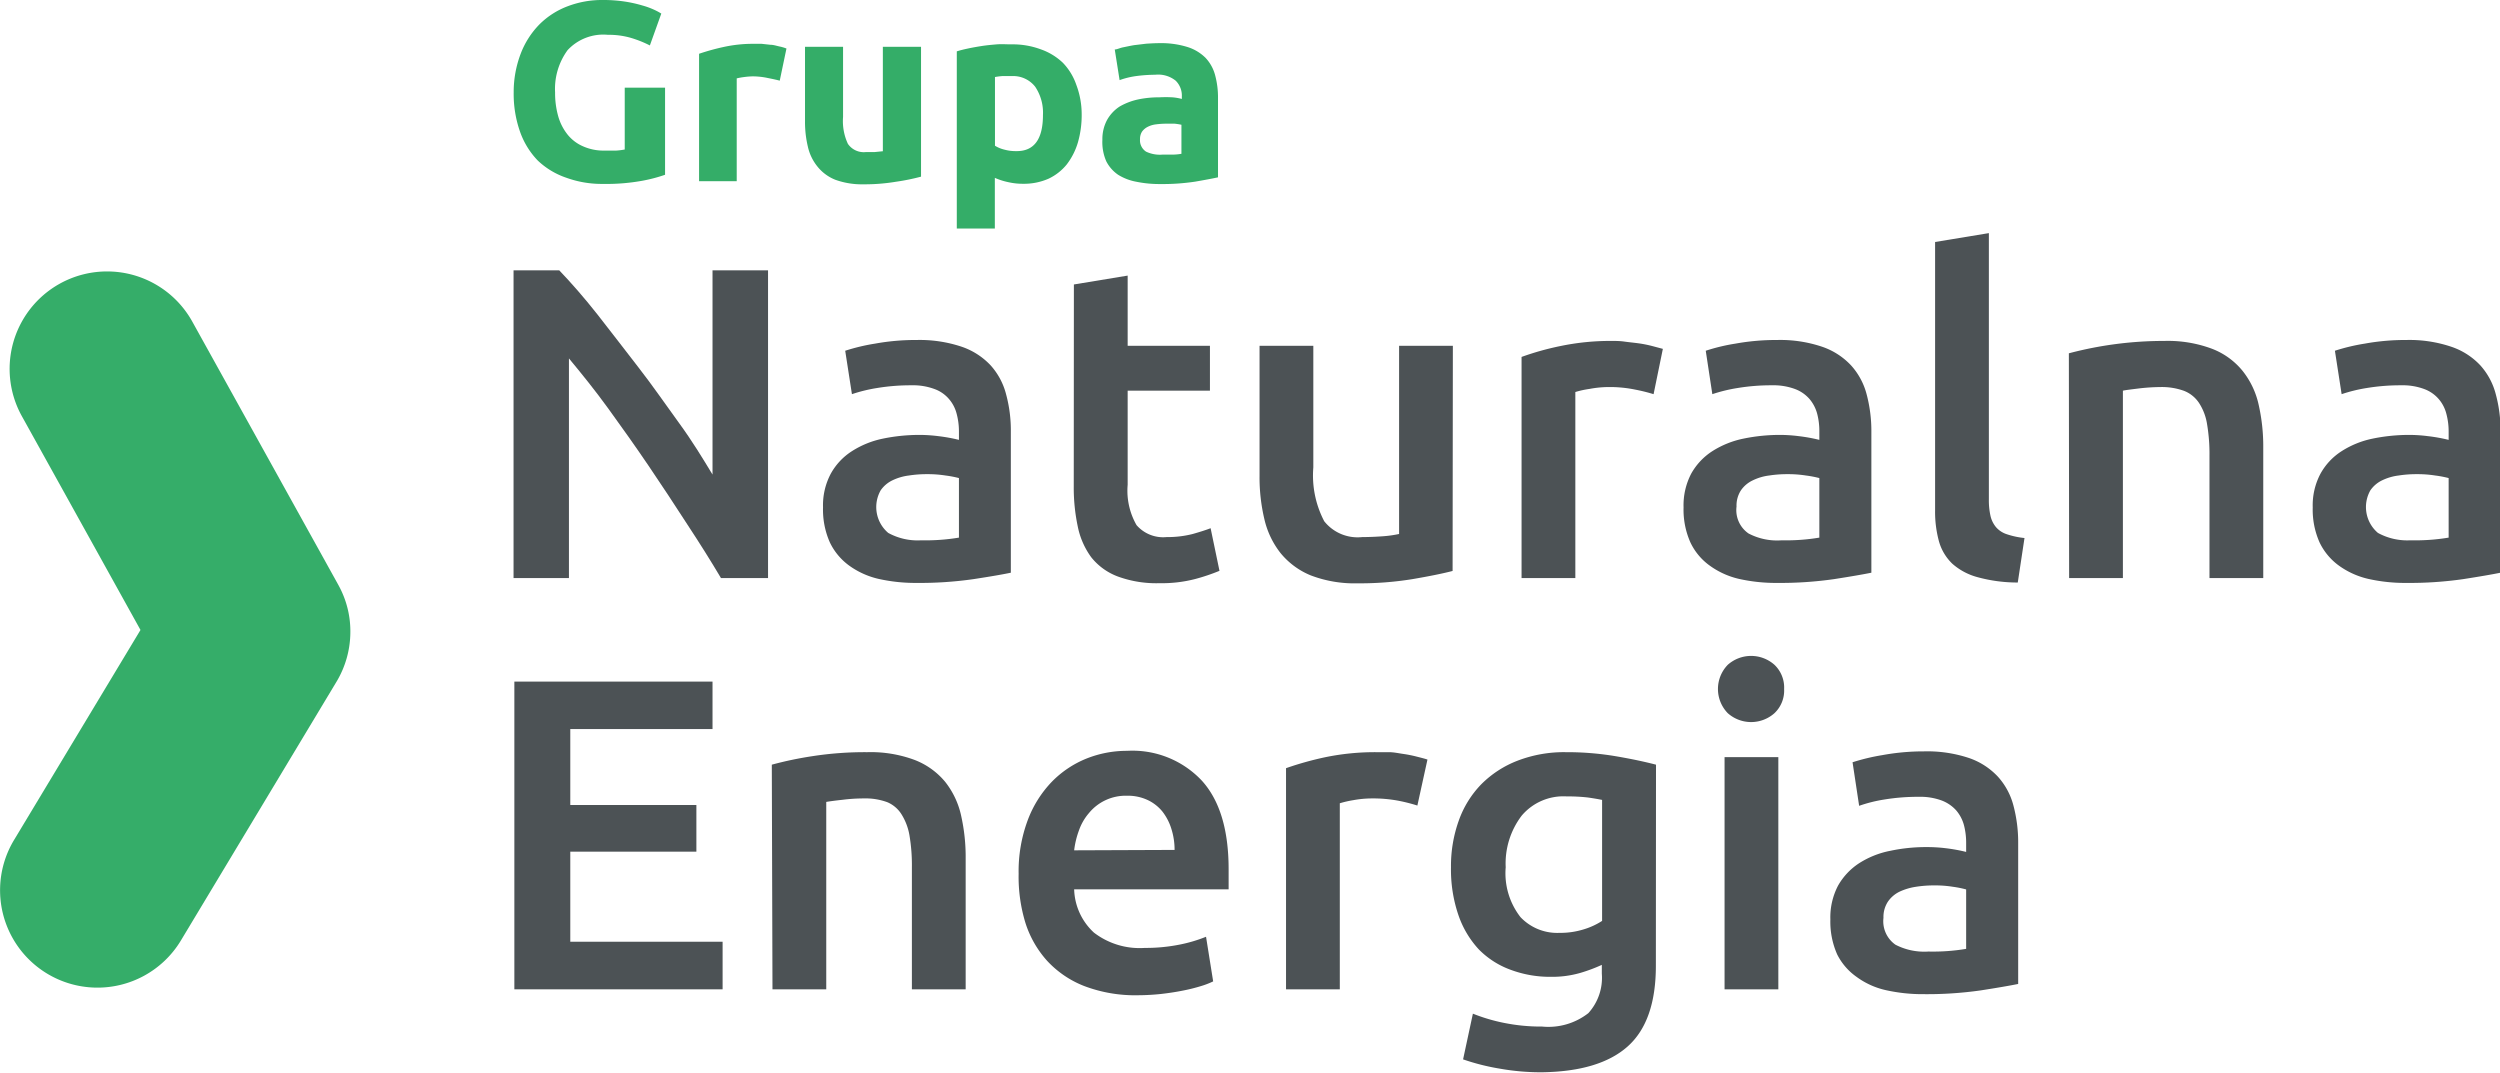
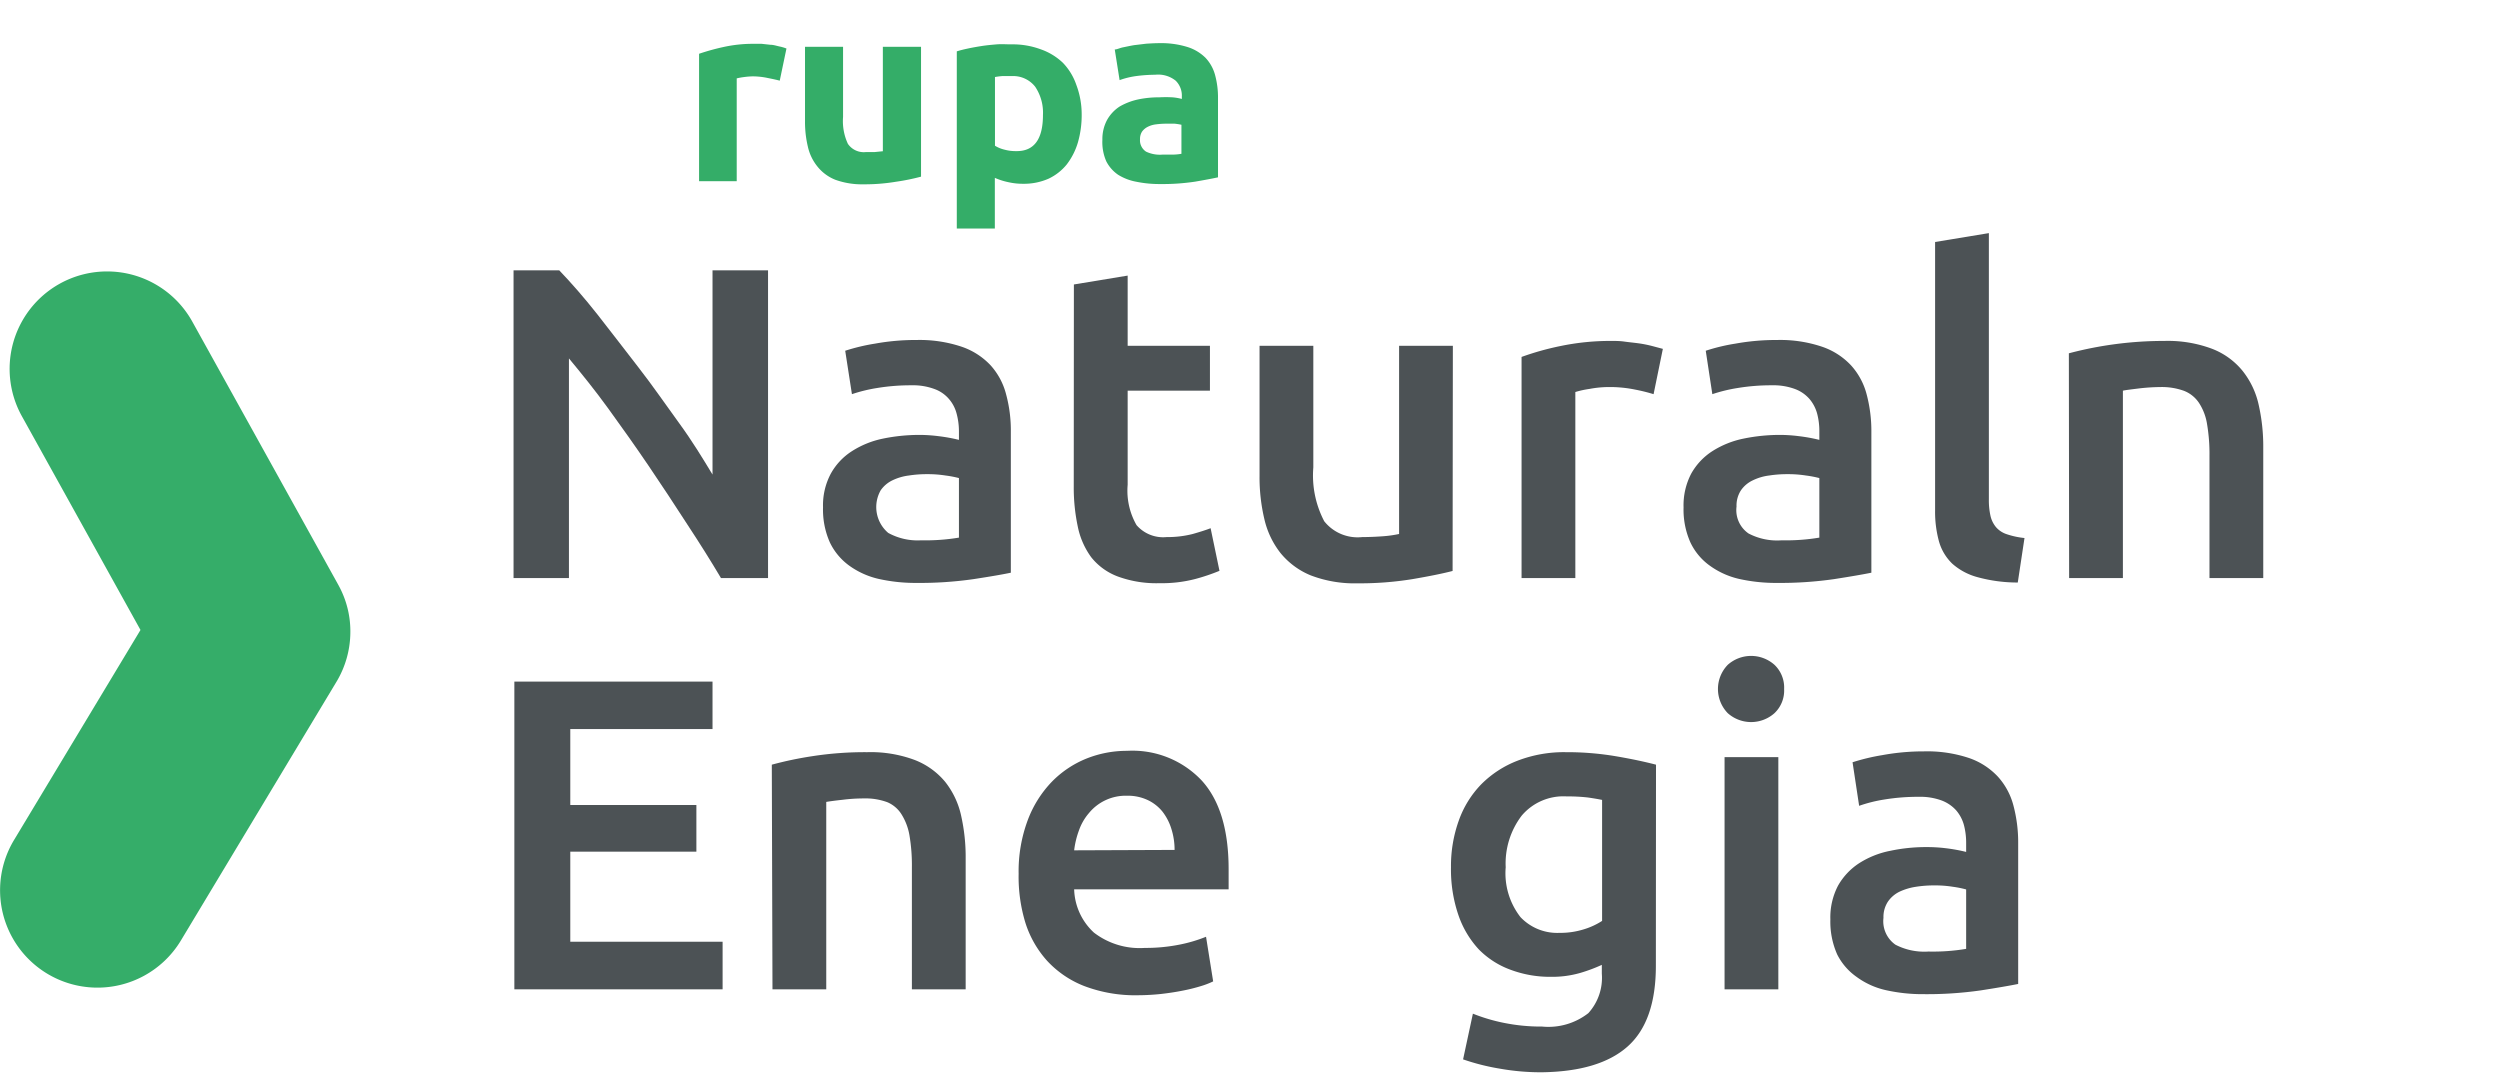
<svg xmlns="http://www.w3.org/2000/svg" viewBox="0 0 185.96 79.8">
  <defs>
    <style>.cls-1{fill:#34ad68;}.cls-2{fill:#4c5255;}.cls-3{fill:#35ad69;fill-rule:evenodd;}</style>
  </defs>
  <g id="Warstwa_2" data-name="Warstwa 2">
    <g id="Warstwa_1-2" data-name="Warstwa 1">
-       <path class="cls-1" d="M45.22,2.59a3.62,3.62,0,0,0-3,1.14,4.88,4.88,0,0,0-.93,3.15,6.36,6.36,0,0,0,.23,1.76A3.86,3.86,0,0,0,42.21,10a3,3,0,0,0,1.15.88A3.73,3.73,0,0,0,45,11.2l.85,0a4.72,4.72,0,0,0,.62-.08V6.52h3V13a11.42,11.42,0,0,1-1.72.45,14.9,14.9,0,0,1-2.91.23,7.71,7.71,0,0,1-2.69-.45A5.77,5.77,0,0,1,40,11.94a5.91,5.91,0,0,1-1.32-2.15,8.46,8.46,0,0,1-.47-2.91A8,8,0,0,1,38.73,4,6.33,6.33,0,0,1,40.14,1.8,5.94,5.94,0,0,1,42.24.46,7.15,7.15,0,0,1,44.82,0,10.69,10.69,0,0,1,46.5.12a9.67,9.67,0,0,1,1.29.29,5.62,5.62,0,0,1,.9.33,4.6,4.6,0,0,1,.5.27l-.85,2.37a8.33,8.33,0,0,0-1.4-.56A5.87,5.87,0,0,0,45.22,2.59Z" />
      <path class="cls-1" d="M58,6c-.26-.07-.55-.13-.9-.2A5.47,5.47,0,0,0,56,5.68a5.58,5.58,0,0,0-.64.05,5,5,0,0,0-.56.1v7.65H52V4a16.52,16.52,0,0,1,1.8-.5,10.12,10.12,0,0,1,2.31-.24l.55,0,.64.07c.22,0,.43.07.65.12a3,3,0,0,1,.55.16Z" />
      <path class="cls-1" d="M68.51,13.14a15.94,15.94,0,0,1-1.87.38,14.11,14.11,0,0,1-2.39.19,5.84,5.84,0,0,1-2.12-.34,3.23,3.23,0,0,1-1.34-1,3.59,3.59,0,0,1-.7-1.47,7.9,7.9,0,0,1-.21-1.88V3.48h2.83V8.7a4,4,0,0,0,.36,2,1.43,1.43,0,0,0,1.35.61l.65,0,.6-.06V3.48h2.84Z" />
      <path class="cls-1" d="M80.46,8.48a7.38,7.38,0,0,1-.28,2.11,5,5,0,0,1-.83,1.64A3.86,3.86,0,0,1,78,13.29a4.51,4.51,0,0,1-1.88.38A4.84,4.84,0,0,1,75,13.55a5,5,0,0,1-1-.32V17H71.17V3.82c.25-.08.54-.15.87-.22s.68-.13,1-.18.73-.09,1.1-.12.73,0,1.08,0a6,6,0,0,1,2.2.37,4.54,4.54,0,0,1,1.64,1,4.41,4.41,0,0,1,1,1.64A6.21,6.21,0,0,1,80.46,8.48Zm-2.88.07A3.46,3.46,0,0,0,77,6.45a2.08,2.08,0,0,0-1.75-.79c-.26,0-.49,0-.71,0a5,5,0,0,0-.53.07v5.11a2.42,2.42,0,0,0,.7.29,3.12,3.12,0,0,0,.86.11C76.91,11.27,77.58,10.37,77.58,8.55Z" />
      <path class="cls-1" d="M86.25,3.21a6.58,6.58,0,0,1,2.09.29,3.3,3.3,0,0,1,1.34.81,3,3,0,0,1,.71,1.3A6.3,6.3,0,0,1,90.6,7.3v5.89c-.4.09-1,.2-1.69.32a16.3,16.3,0,0,1-2.62.18,8.54,8.54,0,0,1-1.76-.17A3.89,3.89,0,0,1,83.17,13a2.71,2.71,0,0,1-.88-1A3.55,3.55,0,0,1,82,10.4a3,3,0,0,1,.35-1.48,2.85,2.85,0,0,1,.94-1,4.74,4.74,0,0,1,1.35-.52,7.43,7.43,0,0,1,1.58-.16,9.25,9.25,0,0,1,1,0,4,4,0,0,1,.69.12V7.17A1.55,1.55,0,0,0,87.45,6a2.08,2.08,0,0,0-1.52-.44,11.19,11.19,0,0,0-1.43.1,6,6,0,0,0-1.22.3l-.36-2.28c.17,0,.37-.11.62-.16s.52-.11.81-.16l.92-.11C85.59,3.23,85.92,3.21,86.25,3.21Zm.23,8.29.8,0a4,4,0,0,0,.6-.06V9.28a4.64,4.64,0,0,0-.51-.08c-.23,0-.44,0-.63,0a6,6,0,0,0-.75.05,1.82,1.82,0,0,0-.61.18,1.17,1.17,0,0,0-.43.36,1,1,0,0,0-.15.57,1,1,0,0,0,.45.92A2.39,2.39,0,0,0,86.48,11.5Z" />
      <path class="cls-2" d="M53.63,43q-1.12-1.89-2.51-4c-.93-1.44-1.89-2.9-2.88-4.36s-2-2.88-3-4.26-2-2.61-2.92-3.72V43H38.2V20.11h3.4c.88.92,1.83,2,2.84,3.28s2,2.59,3.06,3.95,2,2.74,3,4.11S52.28,34.11,53,35.3V20.11h4.13V43Z" />
      <path class="cls-2" d="M68.19,25.29a9.83,9.83,0,0,1,3.34.5,5.28,5.28,0,0,1,2.16,1.39,5.11,5.11,0,0,1,1.15,2.16,10.25,10.25,0,0,1,.35,2.79V42.6c-.61.13-1.55.29-2.79.48a28.1,28.1,0,0,1-4.21.28,12.56,12.56,0,0,1-2.84-.3,6.05,6.05,0,0,1-2.2-1,4.57,4.57,0,0,1-1.42-1.71,6,6,0,0,1-.51-2.61,5,5,0,0,1,.58-2.51,4.66,4.66,0,0,1,1.57-1.67,6.81,6.81,0,0,1,2.29-.93,13.44,13.44,0,0,1,2.73-.28,11.42,11.42,0,0,1,1.39.09,12.47,12.47,0,0,1,1.55.28V32.1a5.08,5.08,0,0,0-.17-1.32,2.69,2.69,0,0,0-.58-1.11,2.55,2.55,0,0,0-1.09-.74,4.59,4.59,0,0,0-1.7-.27,15.31,15.31,0,0,0-2.54.2,11.48,11.48,0,0,0-1.88.46l-.5-3.23a14.6,14.6,0,0,1,2.22-.53A16.88,16.88,0,0,1,68.19,25.29Zm.33,14.9a15.09,15.09,0,0,0,2.81-.2V35.56a8,8,0,0,0-1-.19,8.48,8.48,0,0,0-1.39-.1,8.6,8.6,0,0,0-1.33.1,3.92,3.92,0,0,0-1.23.36,2.24,2.24,0,0,0-.87.74,2.52,2.52,0,0,0,.56,3.17A4.53,4.53,0,0,0,68.52,40.19Z" />
      <path class="cls-2" d="M79.88,21.16l4-.66v5.22H90v3.34H83.88v7a5.15,5.15,0,0,0,.66,3,2.62,2.62,0,0,0,2.24.89,7.59,7.59,0,0,0,1.94-.23c.56-.16,1-.3,1.33-.43l.66,3.17a14.47,14.47,0,0,1-1.81.61,9.89,9.89,0,0,1-2.65.31,8.32,8.32,0,0,1-3.08-.49,4.56,4.56,0,0,1-2-1.44,5.81,5.81,0,0,1-1-2.28,14,14,0,0,1-.3-3Z" />
      <path class="cls-2" d="M108.05,42.47c-.77.2-1.77.4-3,.61a24.36,24.36,0,0,1-4.06.31,9.12,9.12,0,0,1-3.49-.59,5.68,5.68,0,0,1-2.24-1.65,6.4,6.4,0,0,1-1.21-2.53,13.51,13.51,0,0,1-.36-3.22V25.72h4v9.05a7.34,7.34,0,0,0,.81,4,3.17,3.17,0,0,0,2.83,1.18q.72,0,1.53-.06a8.46,8.46,0,0,0,1.21-.17v-14h4Z" />
      <path class="cls-2" d="M123,29.32a12.94,12.94,0,0,0-1.37-.34,9.41,9.41,0,0,0-2-.19,7.81,7.81,0,0,0-1.4.14,6.79,6.79,0,0,0-1.05.23V43h-4V26.55a20.74,20.74,0,0,1,2.89-.81,18.2,18.2,0,0,1,3.85-.38c.26,0,.57,0,.92.05s.7.08,1.06.13.69.12,1,.2l.79.21Z" />
      <path class="cls-2" d="M132.2,25.29a9.73,9.73,0,0,1,3.33.5,5.28,5.28,0,0,1,2.16,1.39,5.13,5.13,0,0,1,1.16,2.16,10.66,10.66,0,0,1,.35,2.79V42.6q-.93.19-2.79.48a28.2,28.2,0,0,1-4.21.28,12.59,12.59,0,0,1-2.85-.3,6,6,0,0,1-2.19-1,4.48,4.48,0,0,1-1.42-1.71,6,6,0,0,1-.51-2.61,5.09,5.09,0,0,1,.57-2.51,4.74,4.74,0,0,1,1.57-1.67,6.86,6.86,0,0,1,2.3-.93,13.42,13.42,0,0,1,2.72-.28,11.29,11.29,0,0,1,1.39.09,12.47,12.47,0,0,1,1.55.28V32.1a5.08,5.08,0,0,0-.16-1.32,2.81,2.81,0,0,0-.58-1.11,2.67,2.67,0,0,0-1.09-.74,4.62,4.62,0,0,0-1.7-.27,15.22,15.22,0,0,0-2.54.2,11.63,11.63,0,0,0-1.89.46l-.49-3.23a14.13,14.13,0,0,1,2.21-.53A17,17,0,0,1,132.2,25.29Zm.33,14.9a15,15,0,0,0,2.8-.2V35.56a8.23,8.23,0,0,0-1-.19,8.57,8.57,0,0,0-1.39-.1,8.73,8.73,0,0,0-1.34.1,3.86,3.86,0,0,0-1.22.36,2.2,2.2,0,0,0-.88.74,2.08,2.08,0,0,0-.33,1.21,2.11,2.11,0,0,0,.89,2A4.57,4.57,0,0,0,132.53,40.19Z" />
      <path class="cls-2" d="M150.09,43.33a11.24,11.24,0,0,1-3-.4,4.61,4.61,0,0,1-1.87-1,3.69,3.69,0,0,1-1-1.69,8.4,8.4,0,0,1-.28-2.29V18l4-.66V37.15a5.29,5.29,0,0,0,.12,1.22,2,2,0,0,0,.41.84,1.79,1.79,0,0,0,.81.53,6,6,0,0,0,1.31.28Z" />
      <path class="cls-2" d="M153.89,26.28a27.63,27.63,0,0,1,7.1-.92,9.36,9.36,0,0,1,3.54.58,5.44,5.44,0,0,1,2.26,1.62A6.16,6.16,0,0,1,168,30.07a14.06,14.06,0,0,1,.35,3.22V43h-4V33.91a13.26,13.26,0,0,0-.18-2.36,4,4,0,0,0-.6-1.58,2.37,2.37,0,0,0-1.12-.9,4.86,4.86,0,0,0-1.73-.28,14.75,14.75,0,0,0-1.59.1c-.55.07-1,.12-1.22.17V43h-4Z" />
-       <path class="cls-2" d="M179,25.29a9.73,9.73,0,0,1,3.33.5,5.25,5.25,0,0,1,2.17,1.39,5.11,5.11,0,0,1,1.15,2.16,10.25,10.25,0,0,1,.35,2.79V42.6q-.93.19-2.79.48a28.1,28.1,0,0,1-4.21.28,12.5,12.5,0,0,1-2.84-.3,6.05,6.05,0,0,1-2.2-1,4.57,4.57,0,0,1-1.42-1.71,6,6,0,0,1-.51-2.61,5,5,0,0,1,.58-2.51,4.66,4.66,0,0,1,1.57-1.67,6.81,6.81,0,0,1,2.29-.93,13.44,13.44,0,0,1,2.73-.28,11.14,11.14,0,0,1,1.38.09,12.29,12.29,0,0,1,1.56.28V32.1a5.08,5.08,0,0,0-.17-1.32,2.69,2.69,0,0,0-.58-1.11,2.61,2.61,0,0,0-1.09-.74,4.59,4.59,0,0,0-1.7-.27,15.31,15.31,0,0,0-2.54.2,11.48,11.48,0,0,0-1.88.46l-.5-3.23a14.6,14.6,0,0,1,2.22-.53A16.88,16.88,0,0,1,179,25.29Zm.33,14.9a15.09,15.09,0,0,0,2.81-.2V35.56a8,8,0,0,0-1-.19,8.48,8.48,0,0,0-1.39-.1,8.6,8.6,0,0,0-1.33.1,3.92,3.92,0,0,0-1.23.36,2.24,2.24,0,0,0-.87.74,2.52,2.52,0,0,0,.56,3.17A4.53,4.53,0,0,0,179.29,40.19Z" />
      <path class="cls-2" d="M38.26,73.59V50.7H53v3.53H42.42v5.65H51.8v3.47H42.42v6.7H53.75v3.54Z" />
      <path class="cls-2" d="M57.41,56.88a26.89,26.89,0,0,1,3-.63,25.56,25.56,0,0,1,4.09-.3,9.36,9.36,0,0,1,3.54.58,5.53,5.53,0,0,1,2.26,1.62,6.16,6.16,0,0,1,1.19,2.51,14.08,14.08,0,0,1,.34,3.22v9.71h-4V64.51a13.3,13.3,0,0,0-.18-2.37,4.31,4.31,0,0,0-.6-1.58A2.3,2.3,0,0,0,66,59.67a4.7,4.7,0,0,0-1.74-.28,12.53,12.53,0,0,0-1.58.1c-.55.06-1,.12-1.22.16V73.59h-4Z" />
      <path class="cls-2" d="M75.77,65a10.86,10.86,0,0,1,.68-4,8.32,8.32,0,0,1,1.8-2.86,7.54,7.54,0,0,1,2.58-1.72,8.08,8.08,0,0,1,3-.57,7.08,7.08,0,0,1,5.56,2.21c1.34,1.47,2,3.68,2,6.6,0,.22,0,.47,0,.75s0,.52,0,.74H79.9a4.55,4.55,0,0,0,1.47,3.22,5.58,5.58,0,0,0,3.78,1.14,12.83,12.83,0,0,0,2.66-.26,10.81,10.81,0,0,0,1.9-.57L90.24,73a6,6,0,0,1-.91.35,12.68,12.68,0,0,1-1.32.33c-.5.1-1,.18-1.6.25a16.79,16.79,0,0,1-1.75.1,10.68,10.68,0,0,1-4-.68,7.43,7.43,0,0,1-2.77-1.88,7.69,7.69,0,0,1-1.62-2.84A11.7,11.7,0,0,1,75.77,65Zm11.6-1.78a5.1,5.1,0,0,0-.24-1.57,4,4,0,0,0-.67-1.29,3.13,3.13,0,0,0-1.09-.85,3.47,3.47,0,0,0-1.54-.32A3.53,3.53,0,0,0,81,60.48a4,4,0,0,0-.74,1.28,6.48,6.48,0,0,0-.36,1.49Z" />
-       <path class="cls-2" d="M105.43,59.92a12.56,12.56,0,0,0-1.37-.35,10.14,10.14,0,0,0-2-.18,7.76,7.76,0,0,0-1.4.13,7.61,7.61,0,0,0-1,.23V73.59h-4V57.14a23.93,23.93,0,0,1,2.89-.81,18.27,18.27,0,0,1,3.85-.38c.26,0,.57,0,.92,0s.71.08,1.06.13.69.12,1,.2.6.15.8.22Z" />
      <path class="cls-2" d="M123.17,71.84q0,4.13-2.1,6t-6.42,1.92a17.41,17.41,0,0,1-3.09-.27,16.48,16.48,0,0,1-2.73-.69l.73-3.4a13.14,13.14,0,0,0,2.33.69,13.92,13.92,0,0,0,2.82.27,4.83,4.83,0,0,0,3.44-1,3.91,3.91,0,0,0,1-2.93v-.66a11.81,11.81,0,0,1-1.57.59,7.57,7.57,0,0,1-2.23.3,8.36,8.36,0,0,1-3-.53A6.35,6.35,0,0,1,110,70.62a7.14,7.14,0,0,1-1.52-2.56,10.46,10.46,0,0,1-.55-3.55,10,10,0,0,1,.58-3.47,7.44,7.44,0,0,1,1.68-2.71,7.73,7.73,0,0,1,2.7-1.75,9.63,9.63,0,0,1,3.6-.63,21.8,21.8,0,0,1,3.69.3c1.17.2,2.16.41,3,.63ZM112,64.51a5.31,5.31,0,0,0,1.1,3.71A3.76,3.76,0,0,0,116,69.39a5.85,5.85,0,0,0,1.8-.26,5.32,5.32,0,0,0,1.37-.63v-9c-.29-.06-.64-.12-1.06-.18a13.41,13.41,0,0,0-1.58-.08,4.06,4.06,0,0,0-3.34,1.43A5.87,5.87,0,0,0,112,64.51Z" />
      <path class="cls-2" d="M132.71,51.26a2.31,2.31,0,0,1-.72,1.79,2.61,2.61,0,0,1-3.47,0,2.58,2.58,0,0,1,0-3.6,2.61,2.61,0,0,1,3.47,0A2.33,2.33,0,0,1,132.71,51.26Zm-.43,22.33h-4V56.32h4Z" />
      <path class="cls-2" d="M143.11,55.89a9.81,9.81,0,0,1,3.34.49,5.28,5.28,0,0,1,2.16,1.39,5.13,5.13,0,0,1,1.16,2.16,10.66,10.66,0,0,1,.35,2.79V73.19q-.93.19-2.79.48a28.24,28.24,0,0,1-4.22.28,12.56,12.56,0,0,1-2.84-.3,5.83,5.83,0,0,1-2.19-1A4.51,4.51,0,0,1,136.66,71a6,6,0,0,1-.51-2.61,5.09,5.09,0,0,1,.57-2.51,4.83,4.83,0,0,1,1.57-1.67,6.65,6.65,0,0,1,2.3-.92,12.74,12.74,0,0,1,2.72-.28,11.33,11.33,0,0,1,1.39.08,12.47,12.47,0,0,1,1.55.28v-.66a5.19,5.19,0,0,0-.16-1.32,2.81,2.81,0,0,0-.58-1.11,2.77,2.77,0,0,0-1.09-.74,4.62,4.62,0,0,0-1.7-.27,15.43,15.43,0,0,0-2.55.2,10.67,10.67,0,0,0-1.88.47l-.49-3.24a15.37,15.37,0,0,1,2.21-.53A17,17,0,0,1,143.11,55.89Zm.33,14.89a15,15,0,0,0,2.81-.2V66.16a7.69,7.69,0,0,0-1-.2,8.36,8.36,0,0,0-1.38-.1,8.73,8.73,0,0,0-1.34.1,4.46,4.46,0,0,0-1.22.36,2.22,2.22,0,0,0-.88.75,2.07,2.07,0,0,0-.33,1.2,2.13,2.13,0,0,0,.89,2A4.65,4.65,0,0,0,143.44,70.78Z" />
      <path class="cls-3" d="M10.45,46.86,1.07,62.44A7.23,7.23,0,1,0,13.43,70h0L25,50.76l.06-.1a7.22,7.22,0,0,0,1-3.53,7.1,7.1,0,0,0-.86-3.56l-.06-.11L14.28,23.88h0A7.24,7.24,0,1,0,1.65,31Z" />
    </g>
  </g>
</svg>